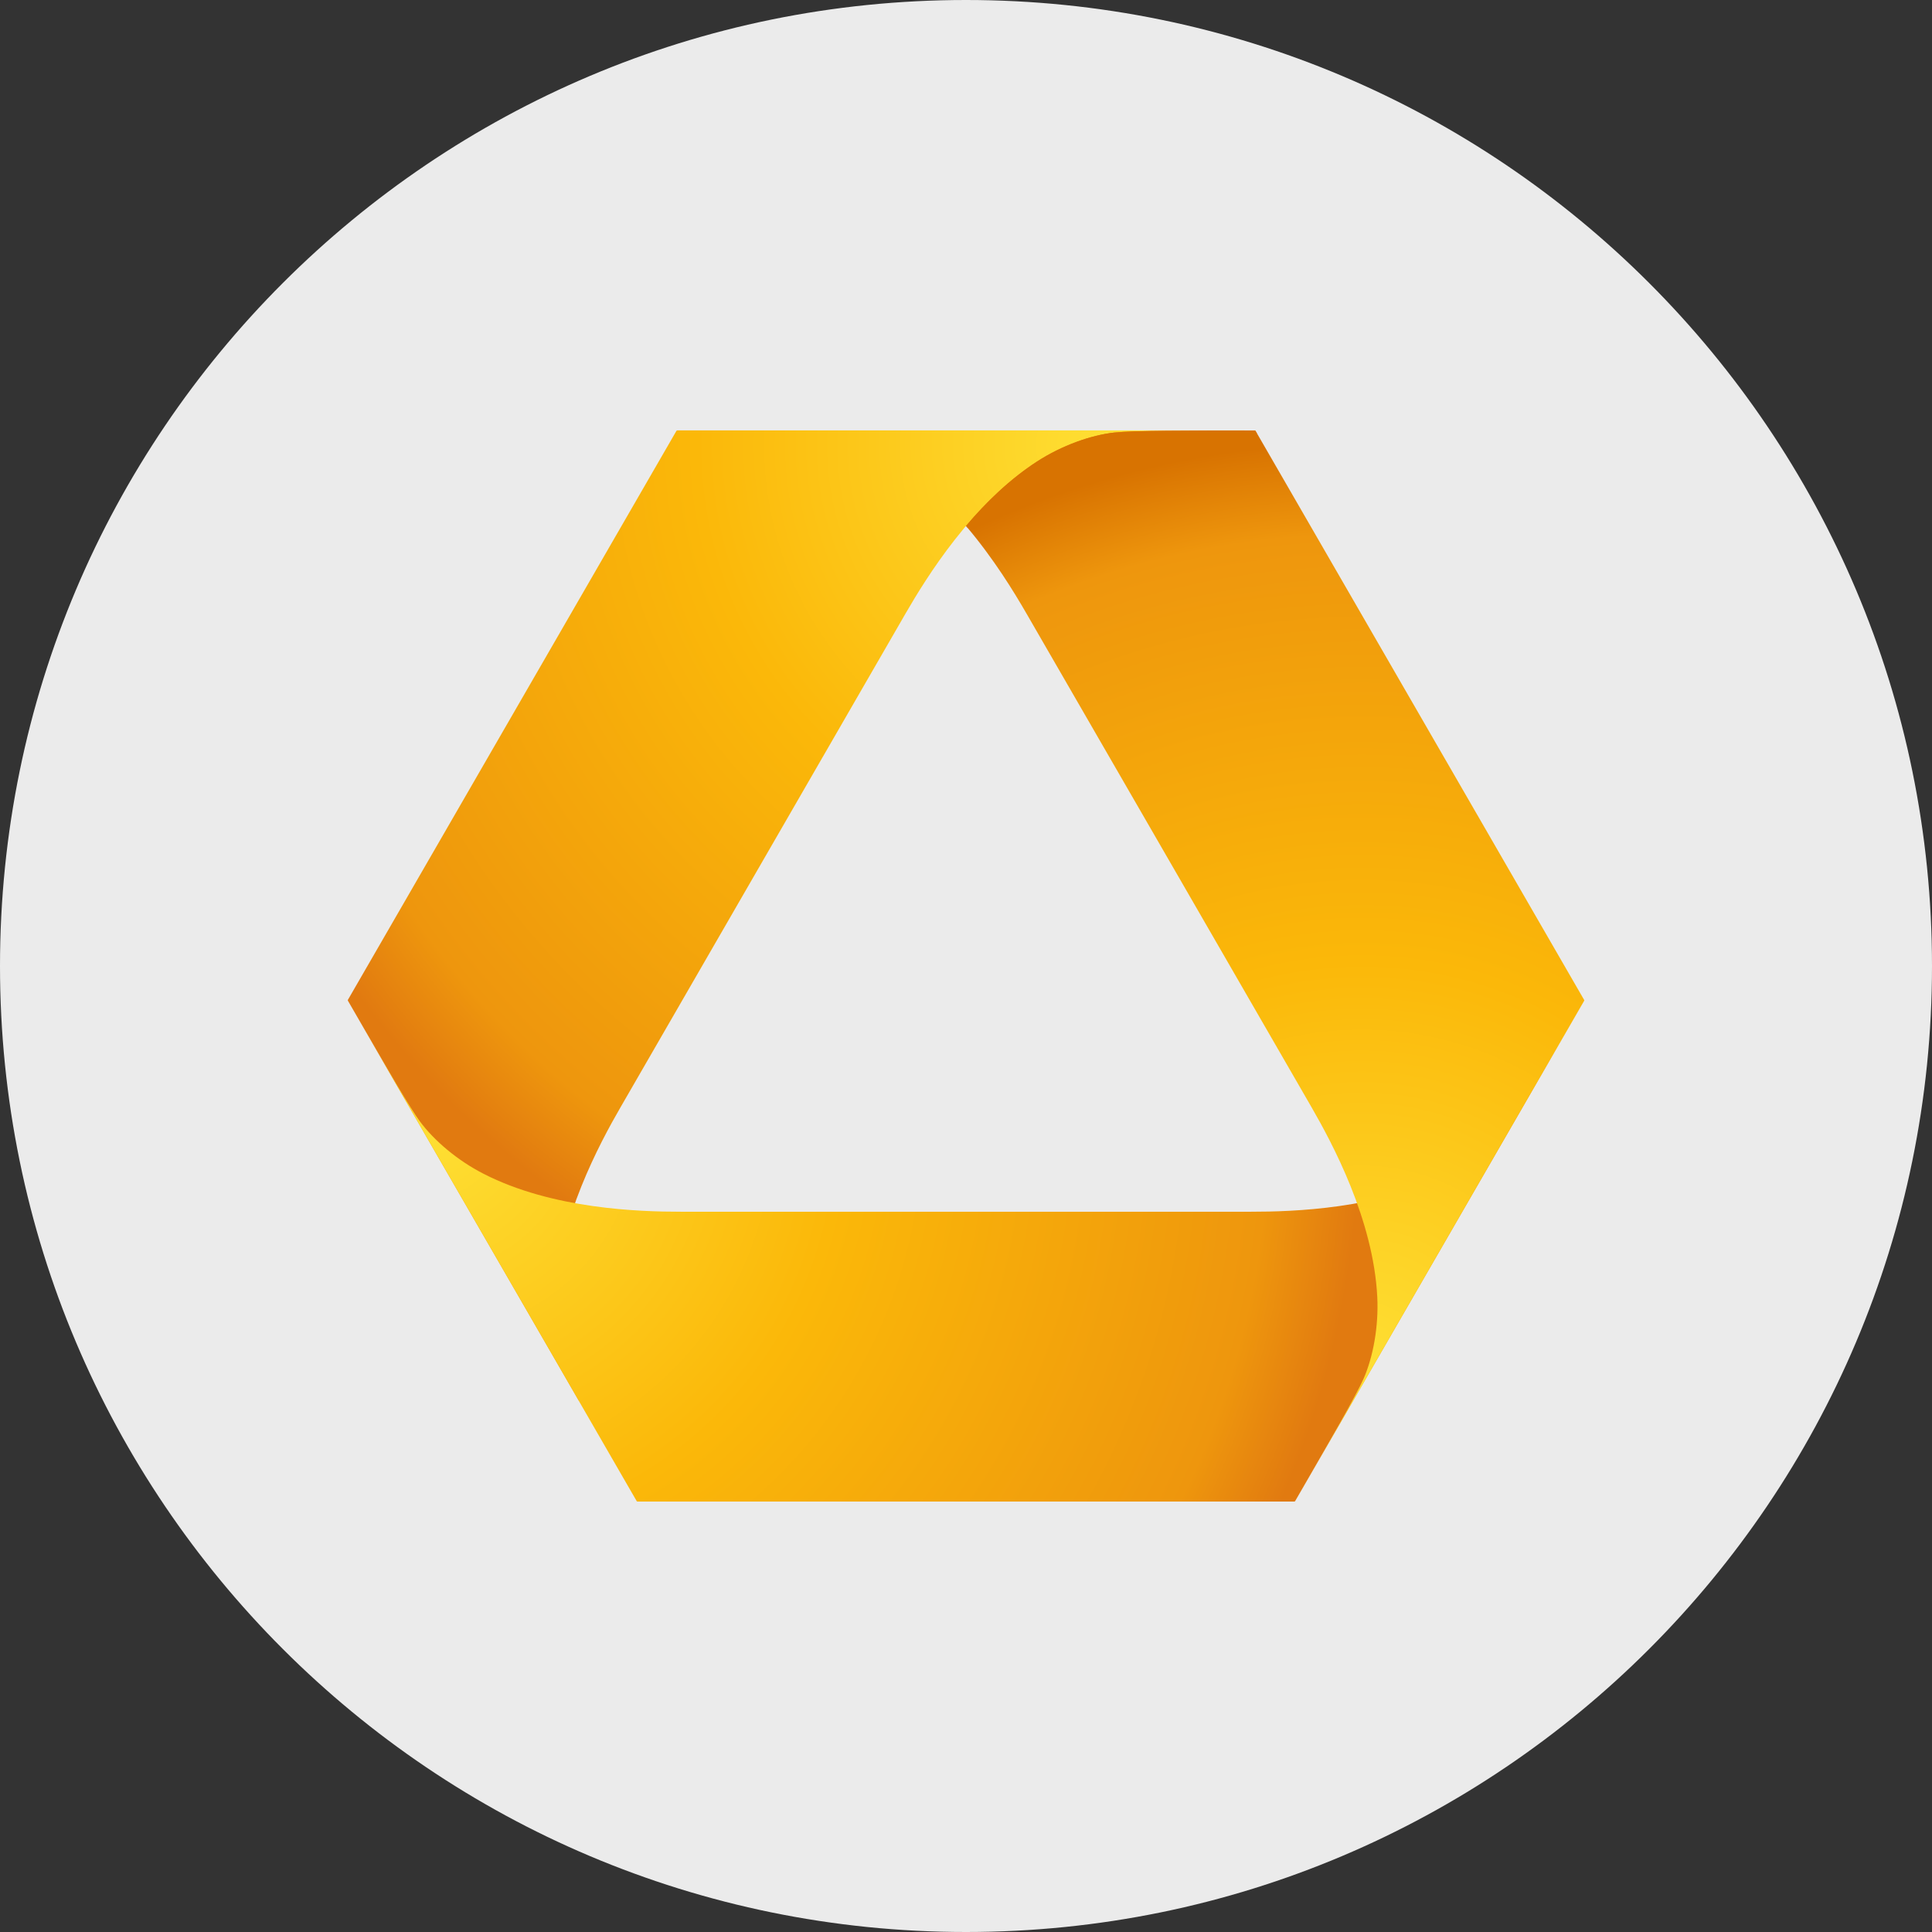
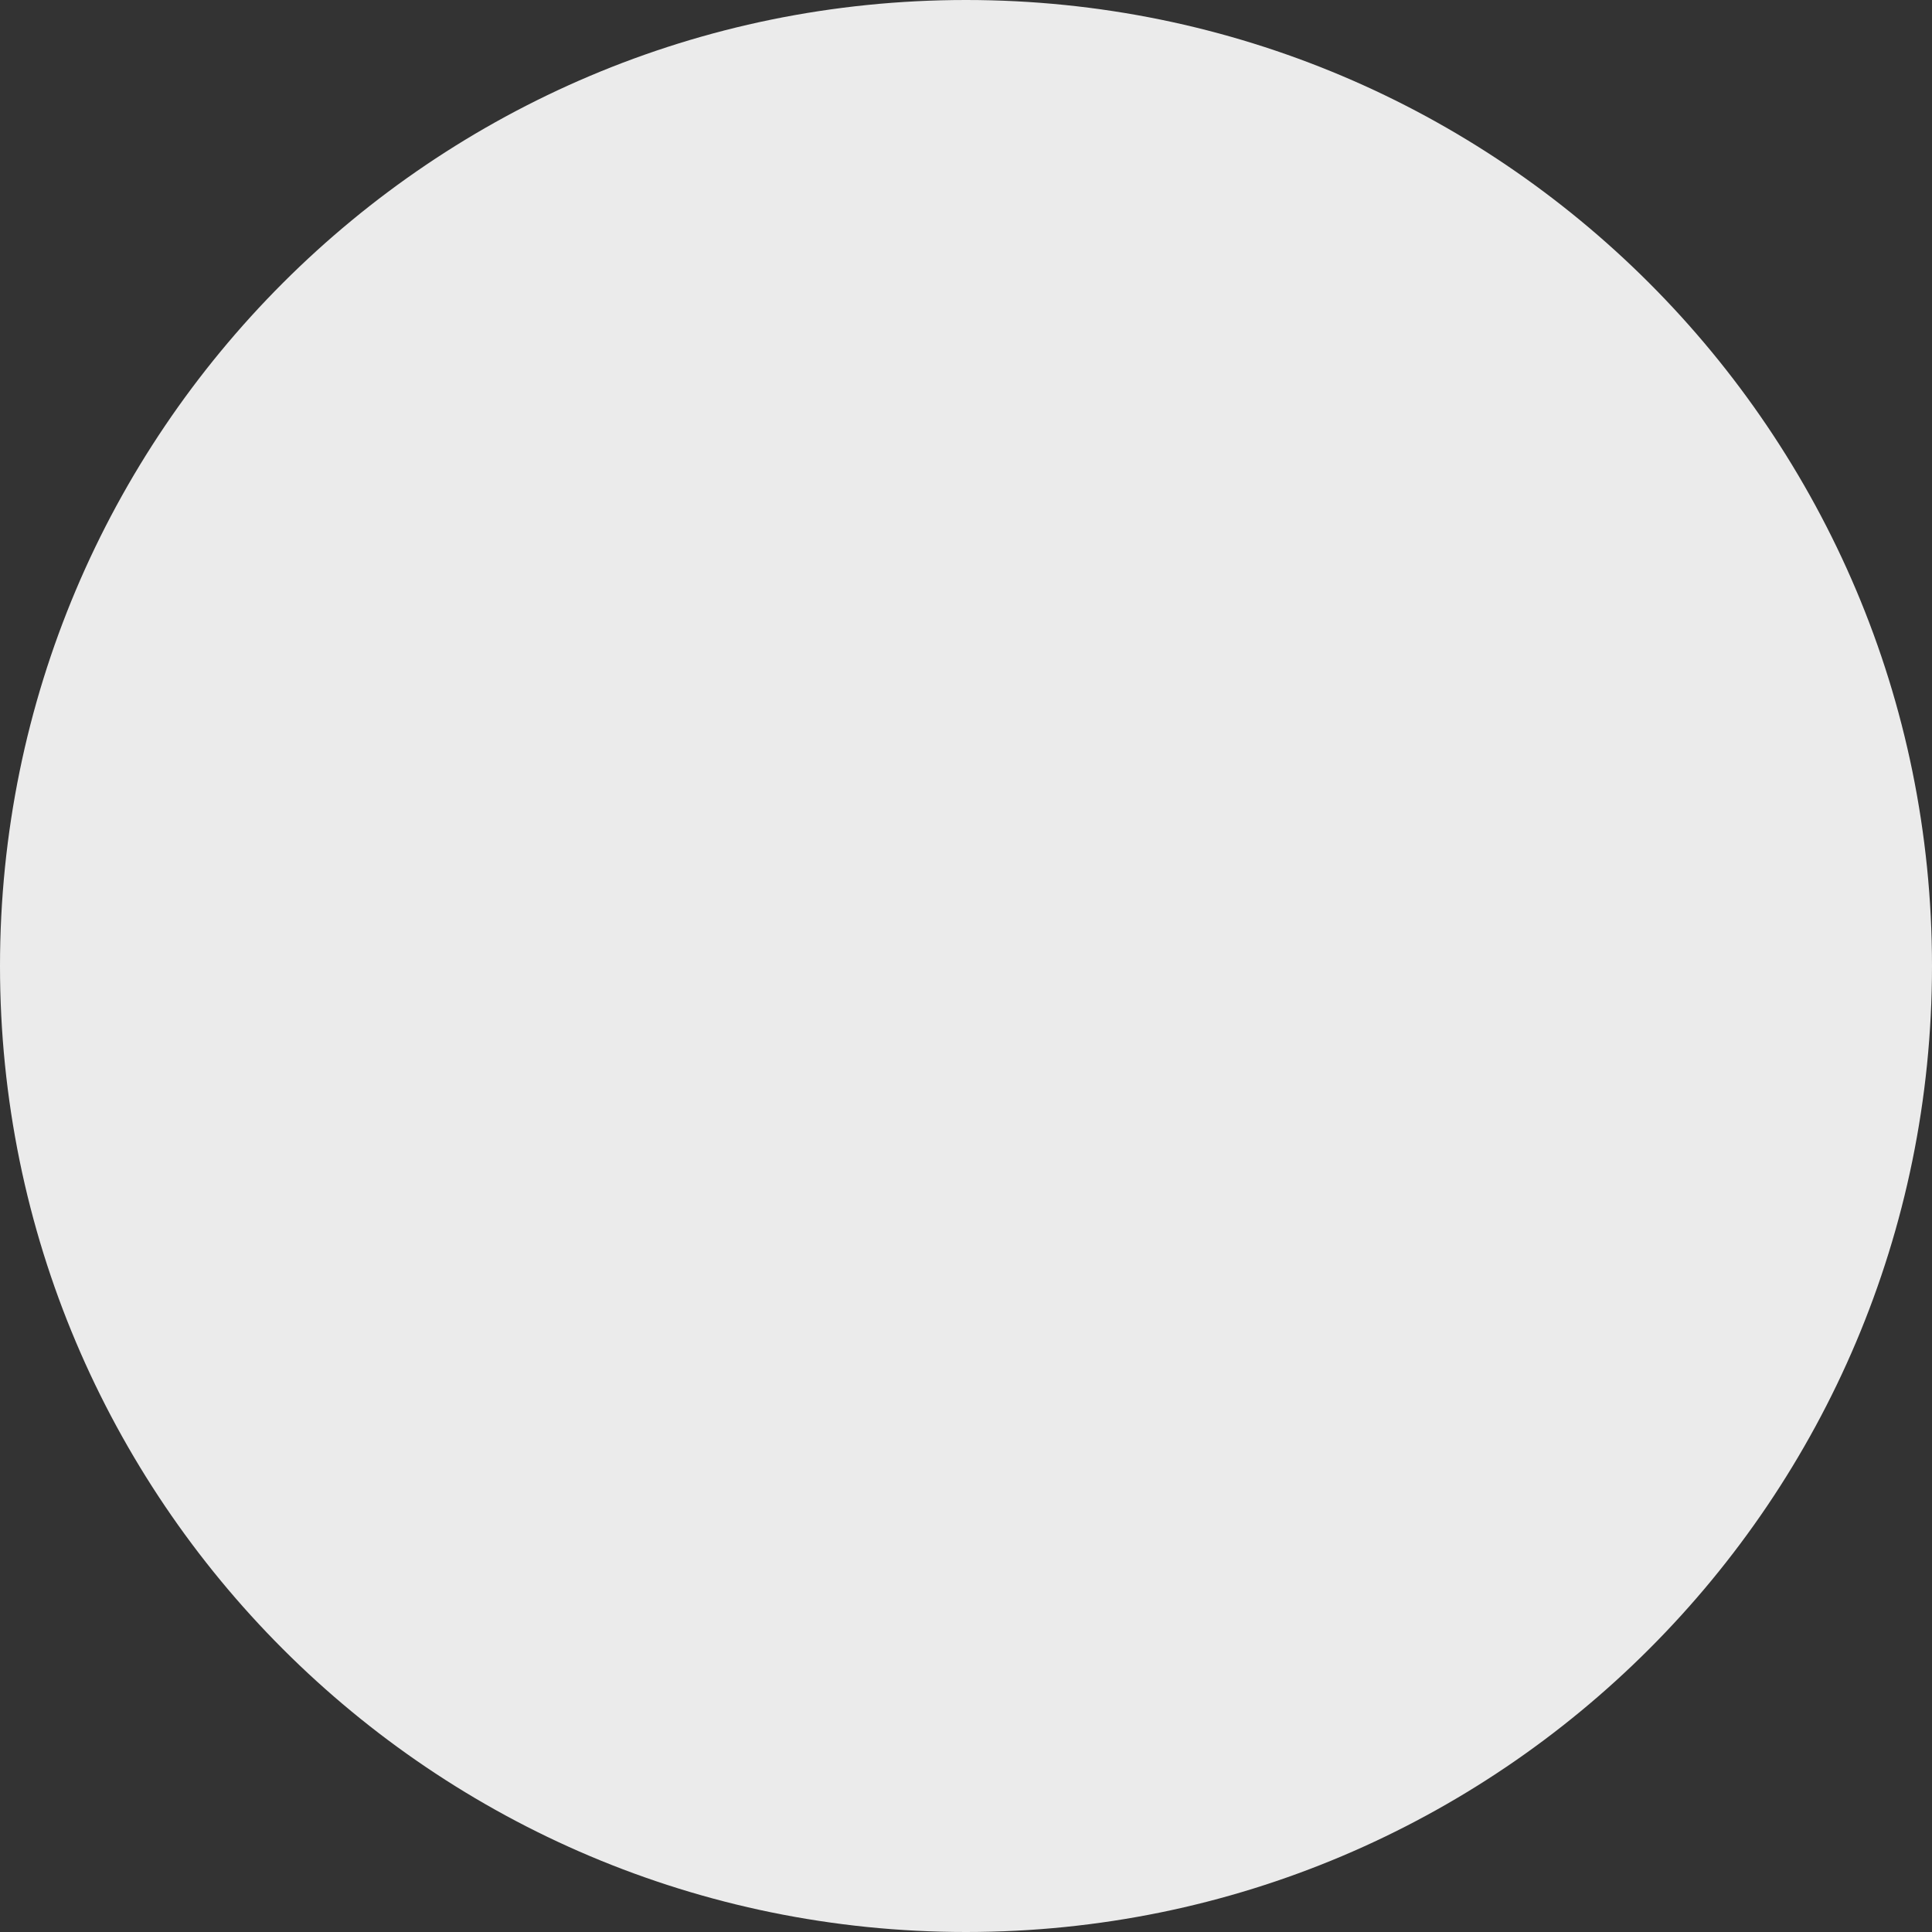
<svg xmlns="http://www.w3.org/2000/svg" xmlns:xlink="http://www.w3.org/1999/xlink" version="1.1" viewBox="0 0 32 32">
  <rect x="0" y="0" width="32" height="32" fill="#333333" stroke="none" />
  <defs>
    <style>
      .st0 {
        fill: url(#radial-gradient);
      }

      .st1 {
        fill: url(#radial-gradient1);
      }

      .st2 {
        fill: #ebebeb;
      }

      .st3 {
        fill: url(#radial-gradient2);
      }

      .st4 {
        fill: url(#radial-gradient3);
      }
    </style>
    <radialGradient id="radial-gradient" cx="-8.233" cy="32.916" fx="-8.233" fy="32.916" r=".238" gradientTransform="translate(569.293 2208.705) scale(66.407 -66.407)" gradientUnits="userSpaceOnUse">
      <stop offset="0" stop-color="#fedf33" />
      <stop offset=".44" stop-color="#fbb809" />
      <stop offset=".9" stop-color="#ee960d" />
      <stop offset="1" stop-color="#e17a10" />
    </radialGradient>
    <radialGradient id="radial-gradient1" cx="-8.028" cy="32.159" fx="-8.028" fy="32.159" r=".238" gradientTransform="translate(551.952 2144.292) scale(66.456 -66.456)" xlink:href="#radial-gradient" />
    <radialGradient id="radial-gradient2" cx="-7.476" cy="32.712" fx="-7.476" fy="32.712" r=".238" gradientTransform="translate(503.532 2191.65) scale(66.429 -66.429)" xlink:href="#radial-gradient" />
    <radialGradient id="radial-gradient3" cx="-8.206" cy="32.916" fx="-8.206" fy="32.916" r=".238" gradientTransform="translate(569.249 2215.589) scale(66.615 -66.615)" gradientUnits="userSpaceOnUse">
      <stop offset="0" stop-color="#fedf33" />
      <stop offset=".44" stop-color="#fbb809" />
      <stop offset=".9" stop-color="#ee960d" />
      <stop offset="1" stop-color="#d87301" />
    </radialGradient>
  </defs>
  <g id="Layer_1">
    <path class="st2" d="M32,16c0,2.209-.448,4.314-1.257,6.228s-1.981,3.638-3.429,5.086-3.172,2.619-5.086,3.429-4.019,1.257-6.228,1.257-4.314-.448-6.228-1.257-3.638-1.981-5.086-3.429-2.619-3.172-3.429-5.086S0,18.209,0,16s.448-4.314,1.257-6.228c.809-1.914,1.981-3.638,3.429-5.086s3.172-2.619,5.086-3.429C11.686.447,13.791,0,16,0s4.314.448,6.228,1.257c1.914.809,3.638,1.981,5.086,3.429s2.619,3.172,3.429,5.086c.81,1.914,1.257,4.019,1.257,6.228Z" />
  </g>
  <g id="Layer_2">
    <g id="layer1">
      <g id="g3651">
-         <path id="path201" class="st0" d="M18.738,7.13c-.371,0-1.475,0-2.758,1.558h0c.017.02.033.039.05.06h0c.329-.385.743-.78,1.186-1.066h0c.41-.264.885-.441,1.279-.484h0c.287-.032,1.236-.02,2.316-.02h0c.006,0,.009.003.011.006h0l-.028-.047s-.006-.006-.01-.006h-2.047Z" />
-         <path id="path225" class="st1" d="M11.215,7.13s-.008.001-.011.006h0l-4.018,6.959-1.26,2.182-.146.253-.019.032s-.001.007.001.012h0l3.828,6.629v-.027c-.083-.152-.143-.27-.175-.343h0c-.16-.362-.251-.864-.227-1.351h0c.065-1.284.747-2.55,1.091-3.144h0c.805-1.394,2.361-4.09,2.361-4.09h0s1.556-2.696,2.361-4.09h0c.343-.593,1.099-1.818,2.178-2.516h0c.409-.265.891-.436,1.283-.479h0c.288-.032,1.242-.034,2.324-.034h-9.571Z" />
-         <path id="path249" class="st3" d="M5.794,16.628c.06.105.12.209.179.311h0l-.179-.311ZM25.047,18.57c-.234.319-.623.649-1.057.872h0c-1.144.586-2.582.628-3.267.628h-9.446c-.686,0-2.125-.043-3.267-.628h0c-.435-.222-.823-.553-1.058-.872h0c-.149-.202-.529-.851-.98-1.631h0l.96,1.664,3.614,6.261s.006.006.01.006h10.885s.008-.003.01-.006h0l4.743-8.214c-.523.906-.981,1.695-1.148,1.921" />
-         <path id="path273" class="st4" d="M18.462,7.164c-.392.043-.873.215-1.283.479h0c-.452.292-.847.676-1.179,1.068h0c.462.544.8,1.102,1,1.448h0c.805,1.395,2.362,4.09,2.362,4.09h0s1.556,2.696,2.361,4.09h0c.342.594,1.025,1.86,1.089,3.144h0c.024.487-.068.989-.226,1.351h0c-.111.253-.552,1.023-1.064,1.911h0l4.718-8.171s0-.001,0-.003h0v-.005s0-.003-.001-.003h0l-5.443-9.426s-.006-.006-.01-.006h0c-1.082,0-2.036.001-2.324.034" />
-       </g>
+         </g>
    </g>
  </g>
</svg>